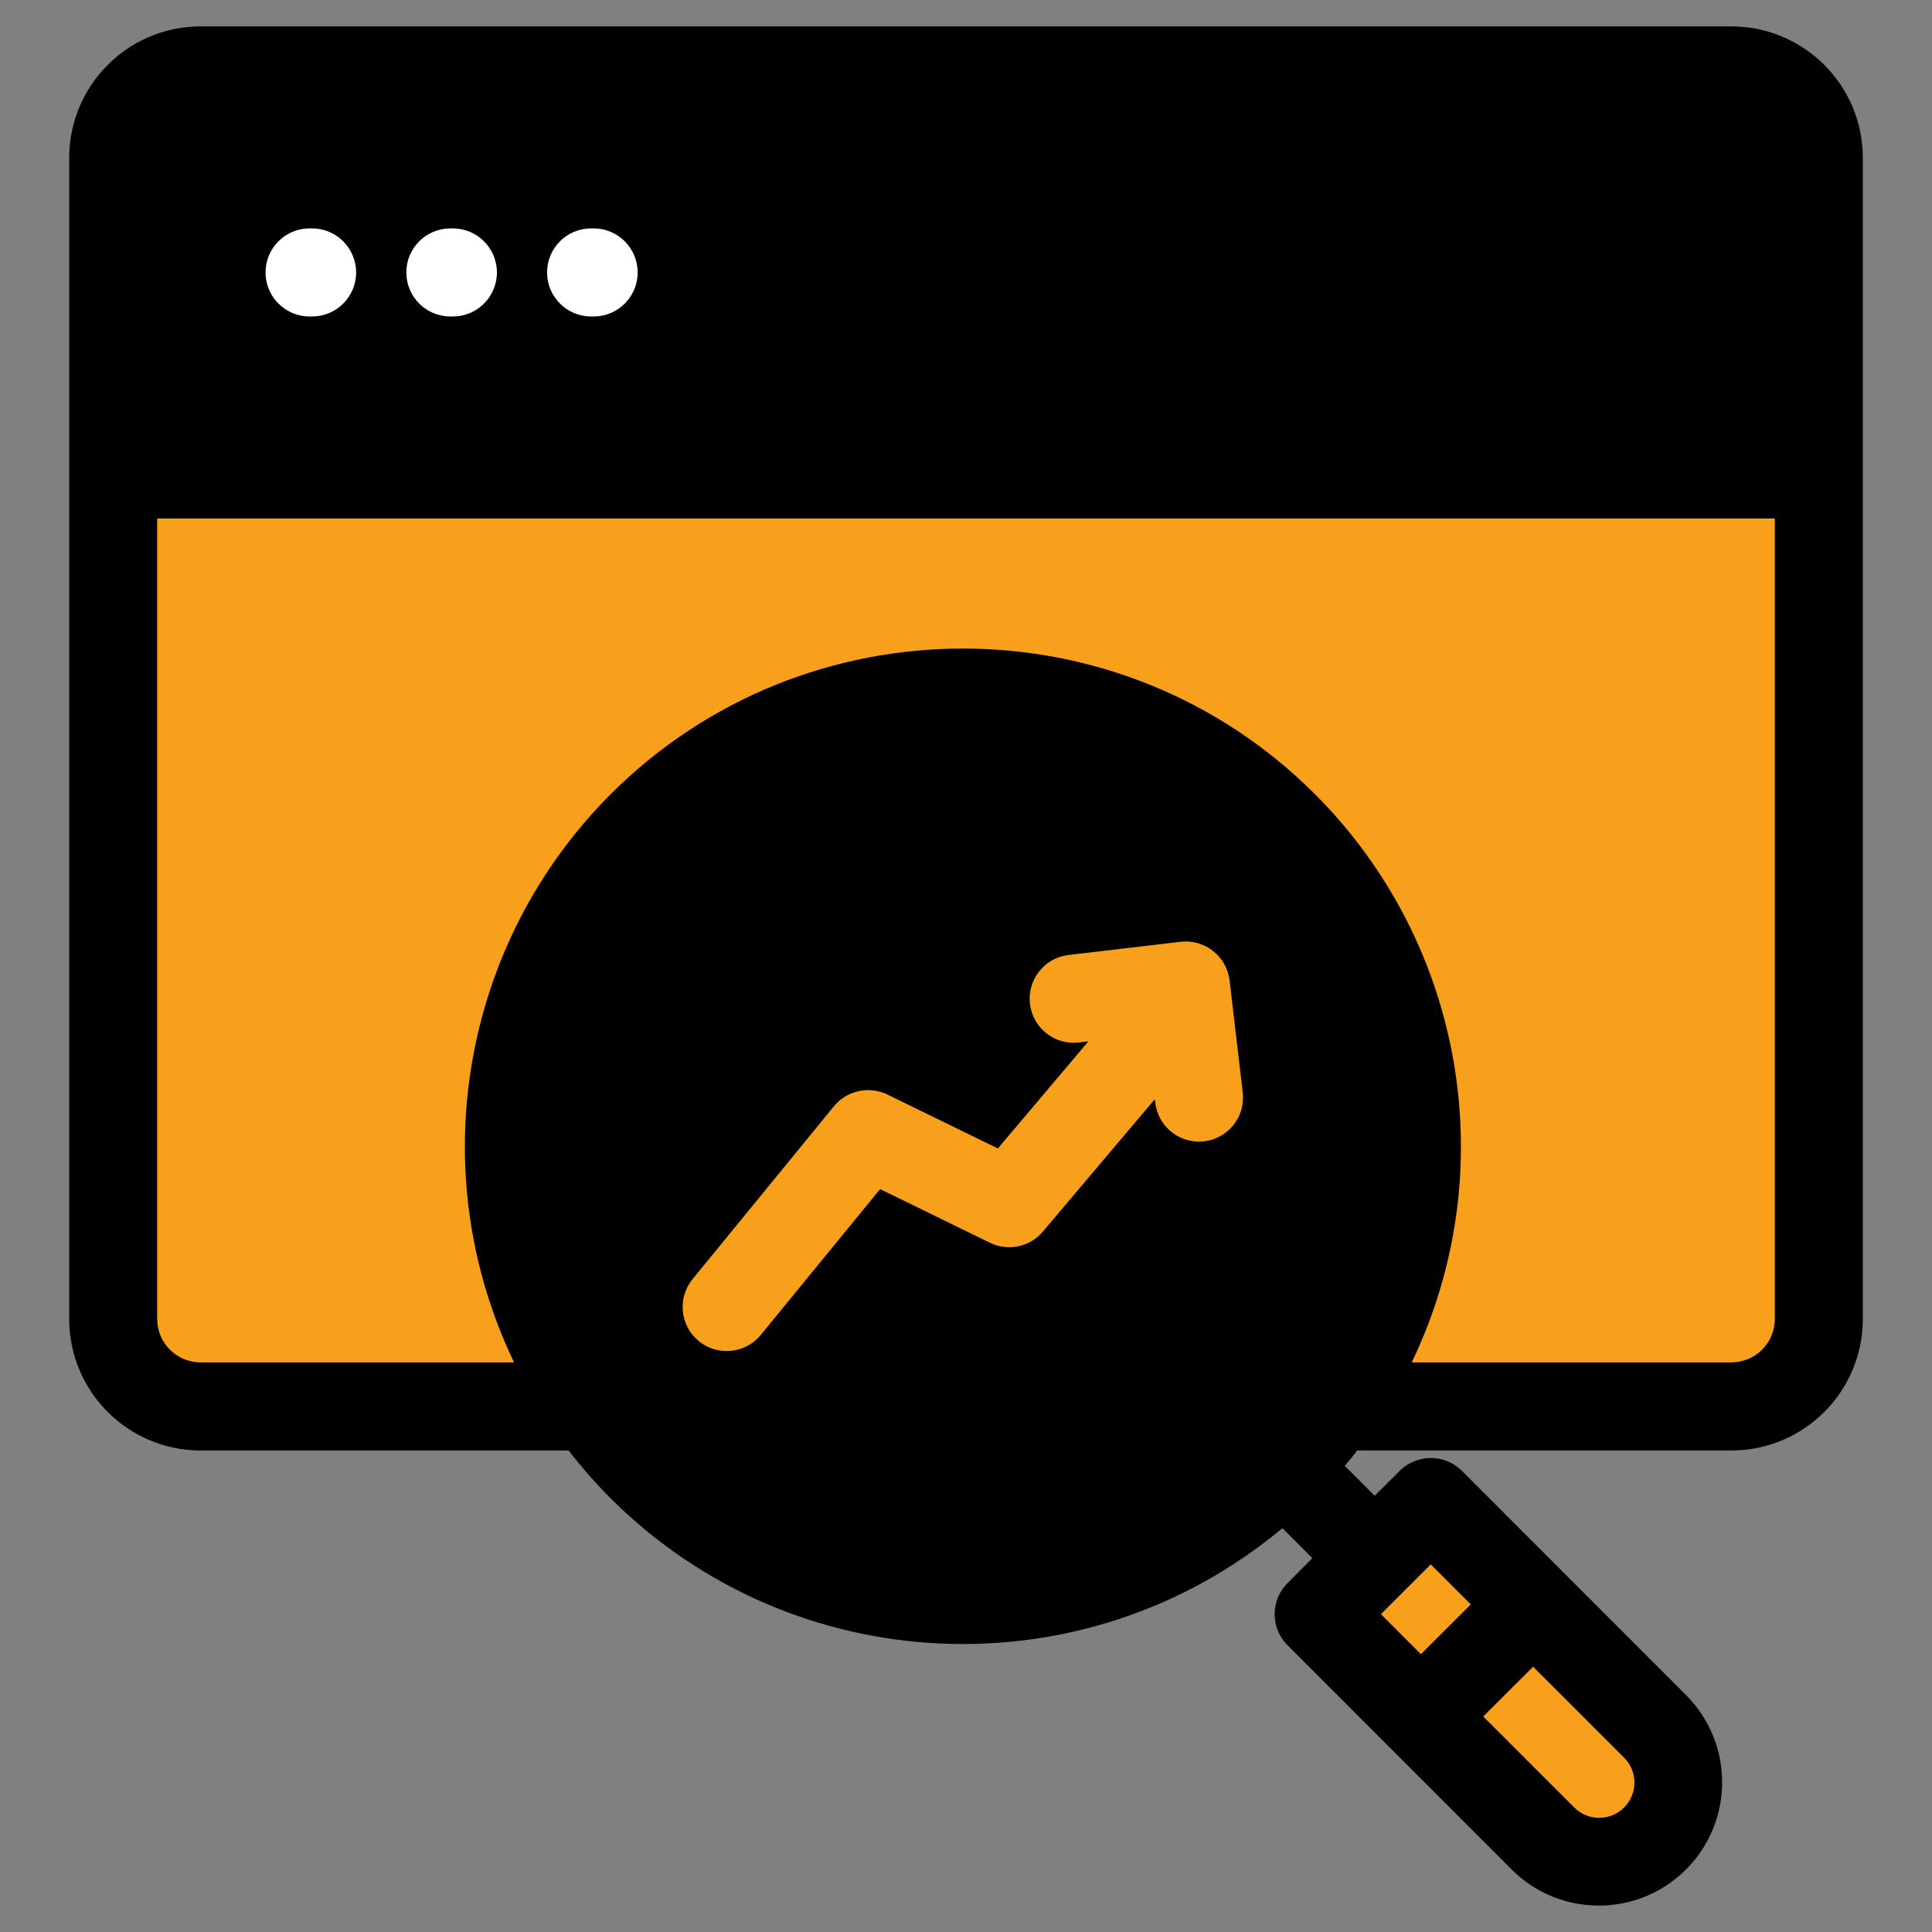
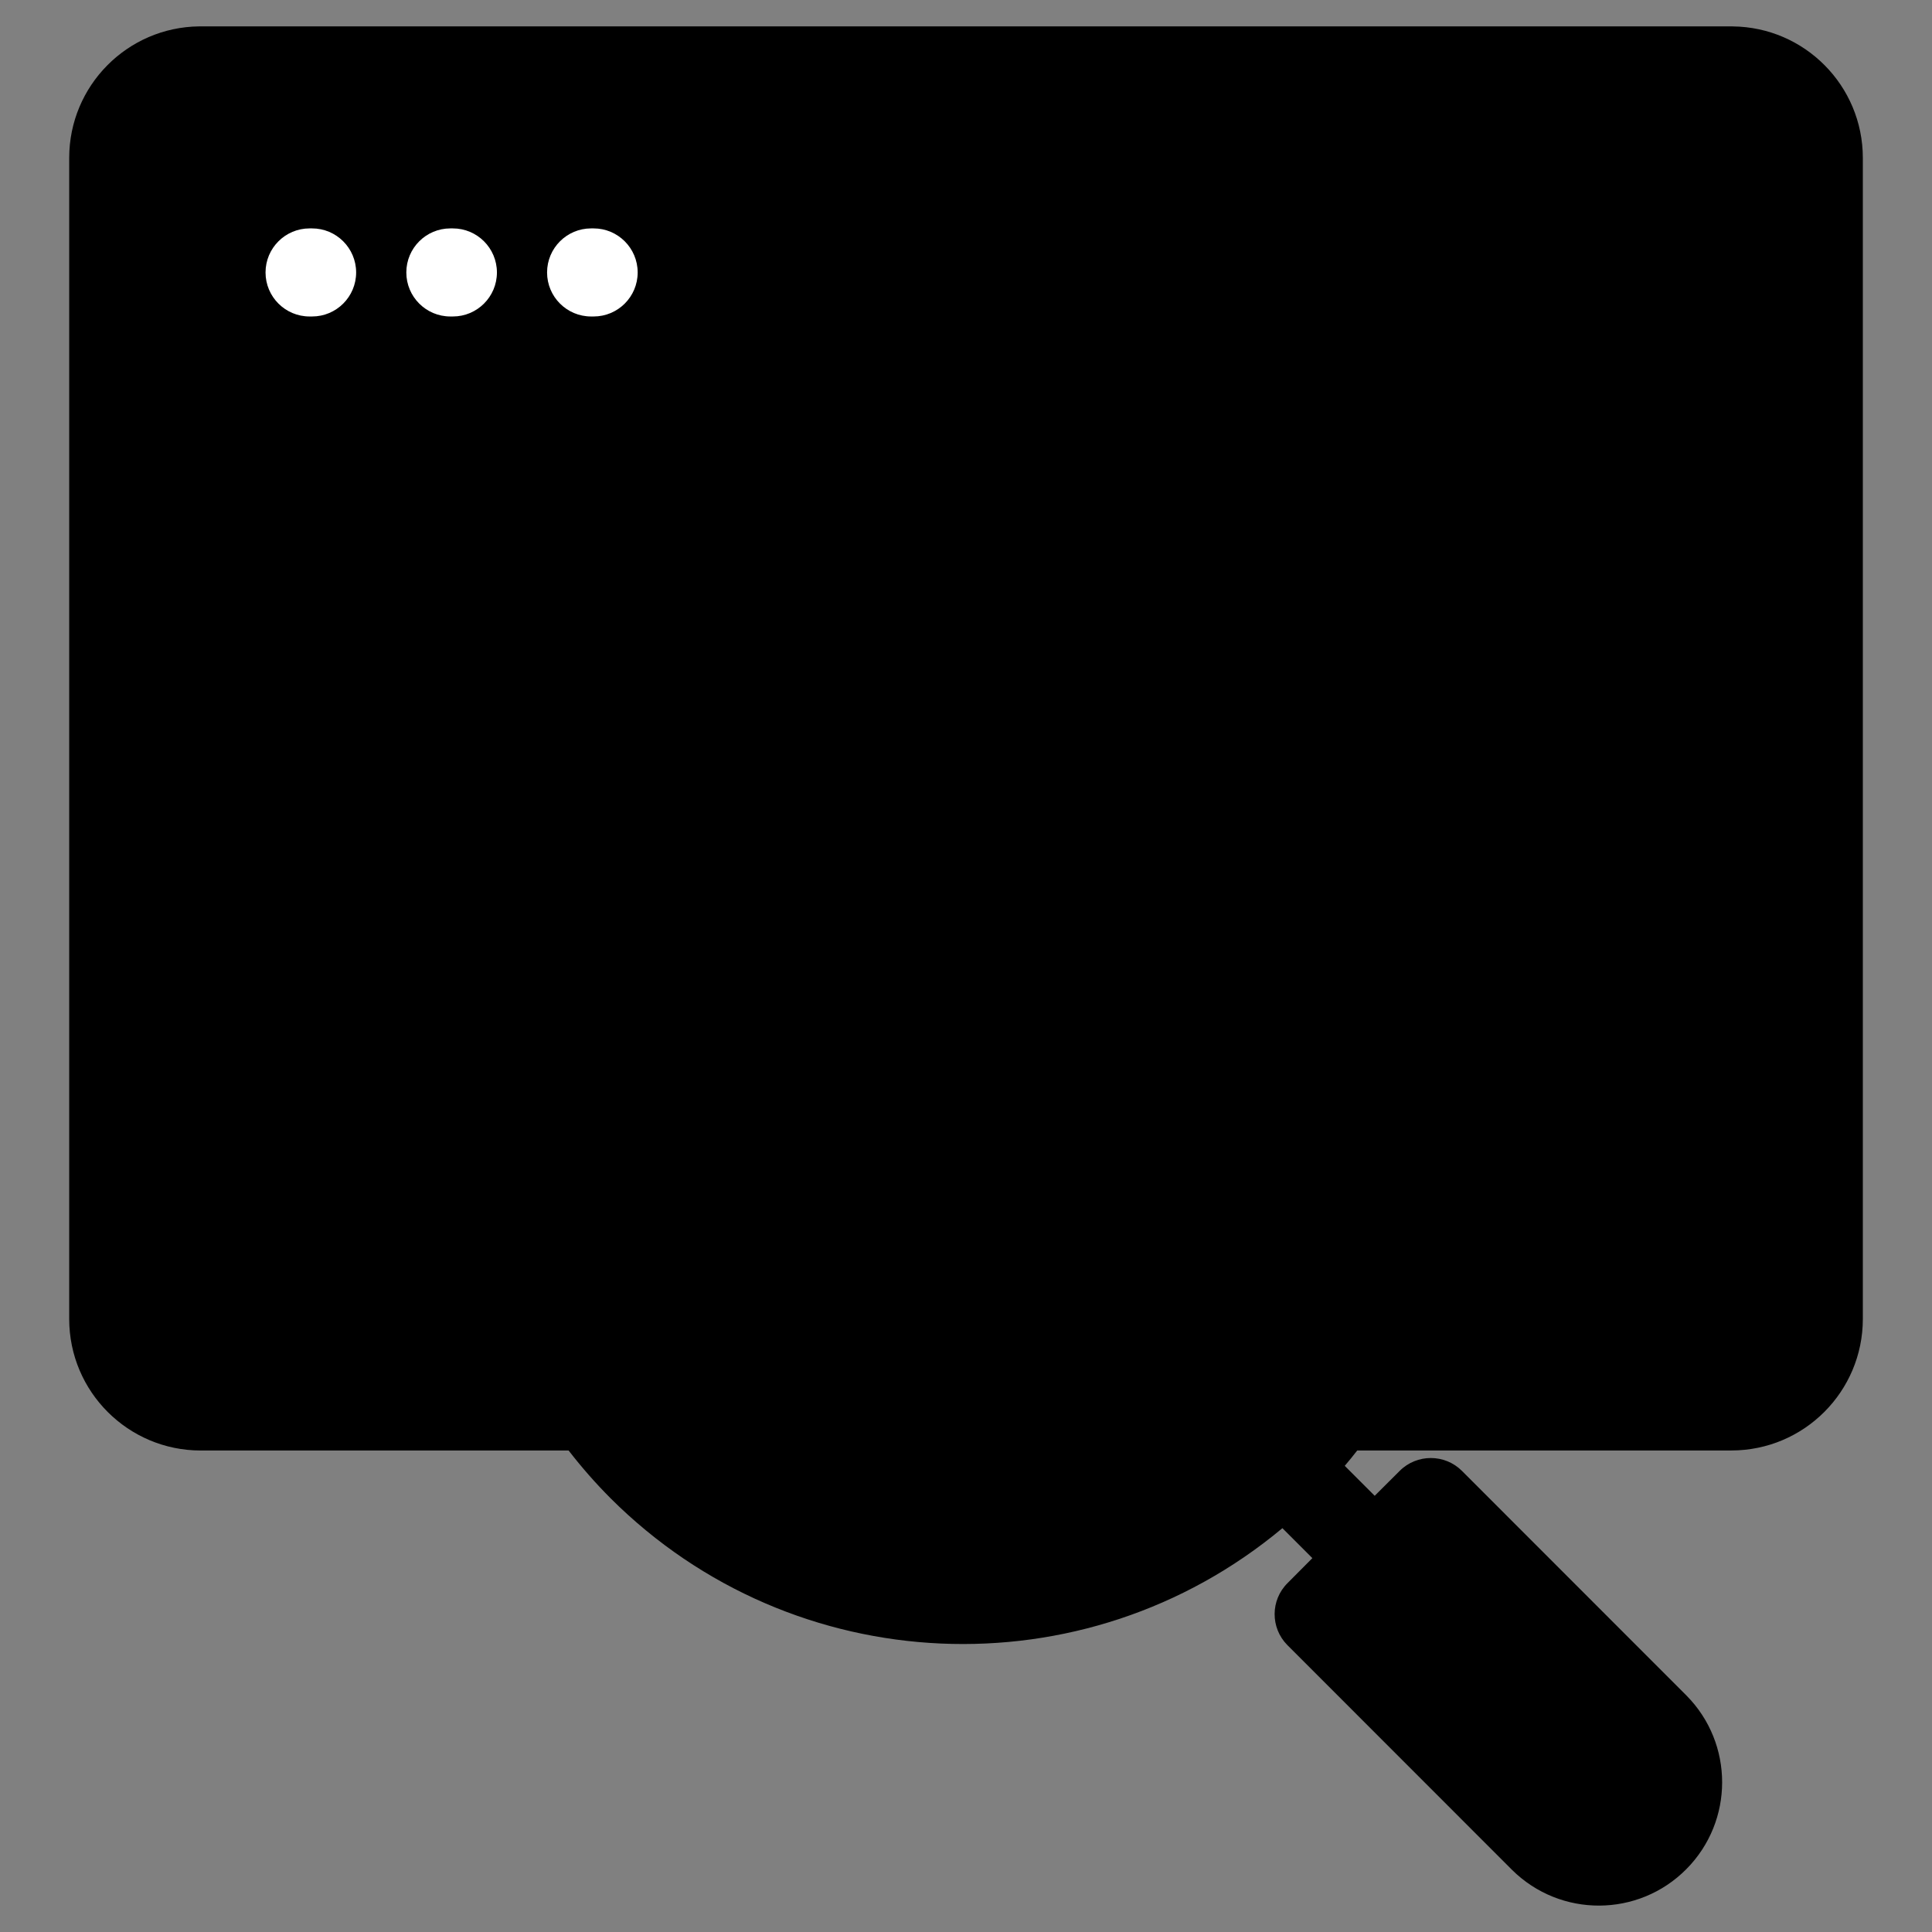
<svg xmlns="http://www.w3.org/2000/svg" id="Bold" viewBox="0 0 512 512">
  <rect x="0" y="0" width="512" height="512" fill="#808080" stroke="none" />
  <defs>
    <style>      .cls-1, .cls-2, .cls-3 {        fill-rule: evenodd;        stroke-width: 0px;      }      .cls-2 {        fill: #fff;      }      .cls-3 {        fill: #f8a01b;      }    </style>
  </defs>
  <path class="cls-1" d="m459.18,6.99H52.82c-19.09.21-34.46,15.73-34.48,34.82v307.76c.01,19.23,15.6,34.81,34.83,34.83h97.52c3.45,4.46,7.17,8.7,11.15,12.69,48.37,48.26,125.56,51.68,178.01,7.89l7.94,7.94-6.56,6.6c-4.56,4.51-4.59,11.87-.08,16.43.03.03.05.05.08.08l59.47,59.5c12.82,12.71,33.51,12.62,46.21-.2,12.63-12.74,12.63-33.28,0-46.02l-59.47-59.5c-4.56-4.56-11.96-4.56-16.52,0l-6.61,6.59-7.94-7.94c1.15-1.34,2.25-2.7,3.31-4.07h99.16c19.23-.01,34.81-15.6,34.83-34.83V41.82c-.02-19.09-15.39-34.62-34.48-34.82h0Z" />
-   <path class="cls-3" d="m458.83,361.05h-84.71c24.3-50.55,14.01-110.94-25.65-150.59-51.44-51.45-135.14-51.45-186.63,0-39.63,39.68-49.89,100.05-25.61,150.59H53.17c-6.35,0-11.49-5.13-11.52-11.48v-212.17h428.7v212.17c-.02,6.34-5.17,11.48-11.52,11.48h0Z" />
-   <polygon class="cls-3" points="389.77 425.18 376.55 438.38 365.95 427.77 379.17 414.58 389.77 425.18 389.77 425.18" />
-   <path class="cls-3" d="m433.14,472.43c-.02,5.16-4.21,9.33-9.37,9.31-2.46,0-4.81-.98-6.56-2.72l-24.14-24.13,13.22-13.19,24.14,24.13c1.75,1.75,2.72,4.13,2.71,6.6Z" />
-   <path class="cls-3" d="m288.44,275.97l-2.52.3c-6.4.76-12.21-3.81-12.97-10.22-.76-6.4,3.81-12.21,10.22-12.97h0l29.69-3.5c6.41-.75,12.22,3.83,12.99,10.23l3.49,29.69c.75,6.4-3.83,12.21-10.23,12.96,0,0,0,0,0,0-.46.05-.92.08-1.38.08-5.91-.01-10.88-4.44-11.57-10.31l-.14-.91-29.65,35.06c-3.45,4.09-9.24,5.31-14.04,2.96l-29.09-14.22-31.62,38.64c-4.08,4.99-11.44,5.73-16.43,1.65-4.99-4.08-5.73-11.44-1.65-16.43l37.45-45.8c3.44-4.19,9.3-5.48,14.18-3.11l29.28,14.28,24-28.4h0Z" />
  <path class="cls-2" d="m94.38,72.2c0,6.45-5.24,11.68-11.69,11.67,0,0,0,0-.01,0h-.64c-6.45,0-11.67-5.23-11.67-11.67s5.23-11.67,11.67-11.67h.64c6.45-.01,11.69,5.21,11.7,11.67,0,0,0,0,0,0Z" />
  <path class="cls-2" d="m131.69,72.2c0,6.45-5.24,11.68-11.69,11.67,0,0,0,0-.01,0h-.64c-6.45,0-11.67-5.23-11.67-11.67s5.23-11.67,11.67-11.67h.64c6.45-.01,11.69,5.21,11.7,11.67,0,0,0,0,0,0Z" />
  <path class="cls-2" d="m168.99,72.2c0,6.45-5.24,11.68-11.69,11.67,0,0,0,0-.01,0h-.64c-6.45,0-11.67-5.23-11.67-11.67s5.23-11.67,11.67-11.67h.64c6.45-.01,11.69,5.21,11.7,11.67,0,0,0,0,0,0Z" />
-   <path class="cls-1" d="m287.07,72.2c-.02-6.43,5.18-11.66,11.61-11.67.01,0,.03,0,.04,0h131.24c6.45,0,11.67,5.23,11.67,11.67s-5.23,11.67-11.67,11.67h-131.24c-6.43,0-11.65-5.2-11.66-11.63,0-.01,0-.03,0-.04Z" />
</svg>